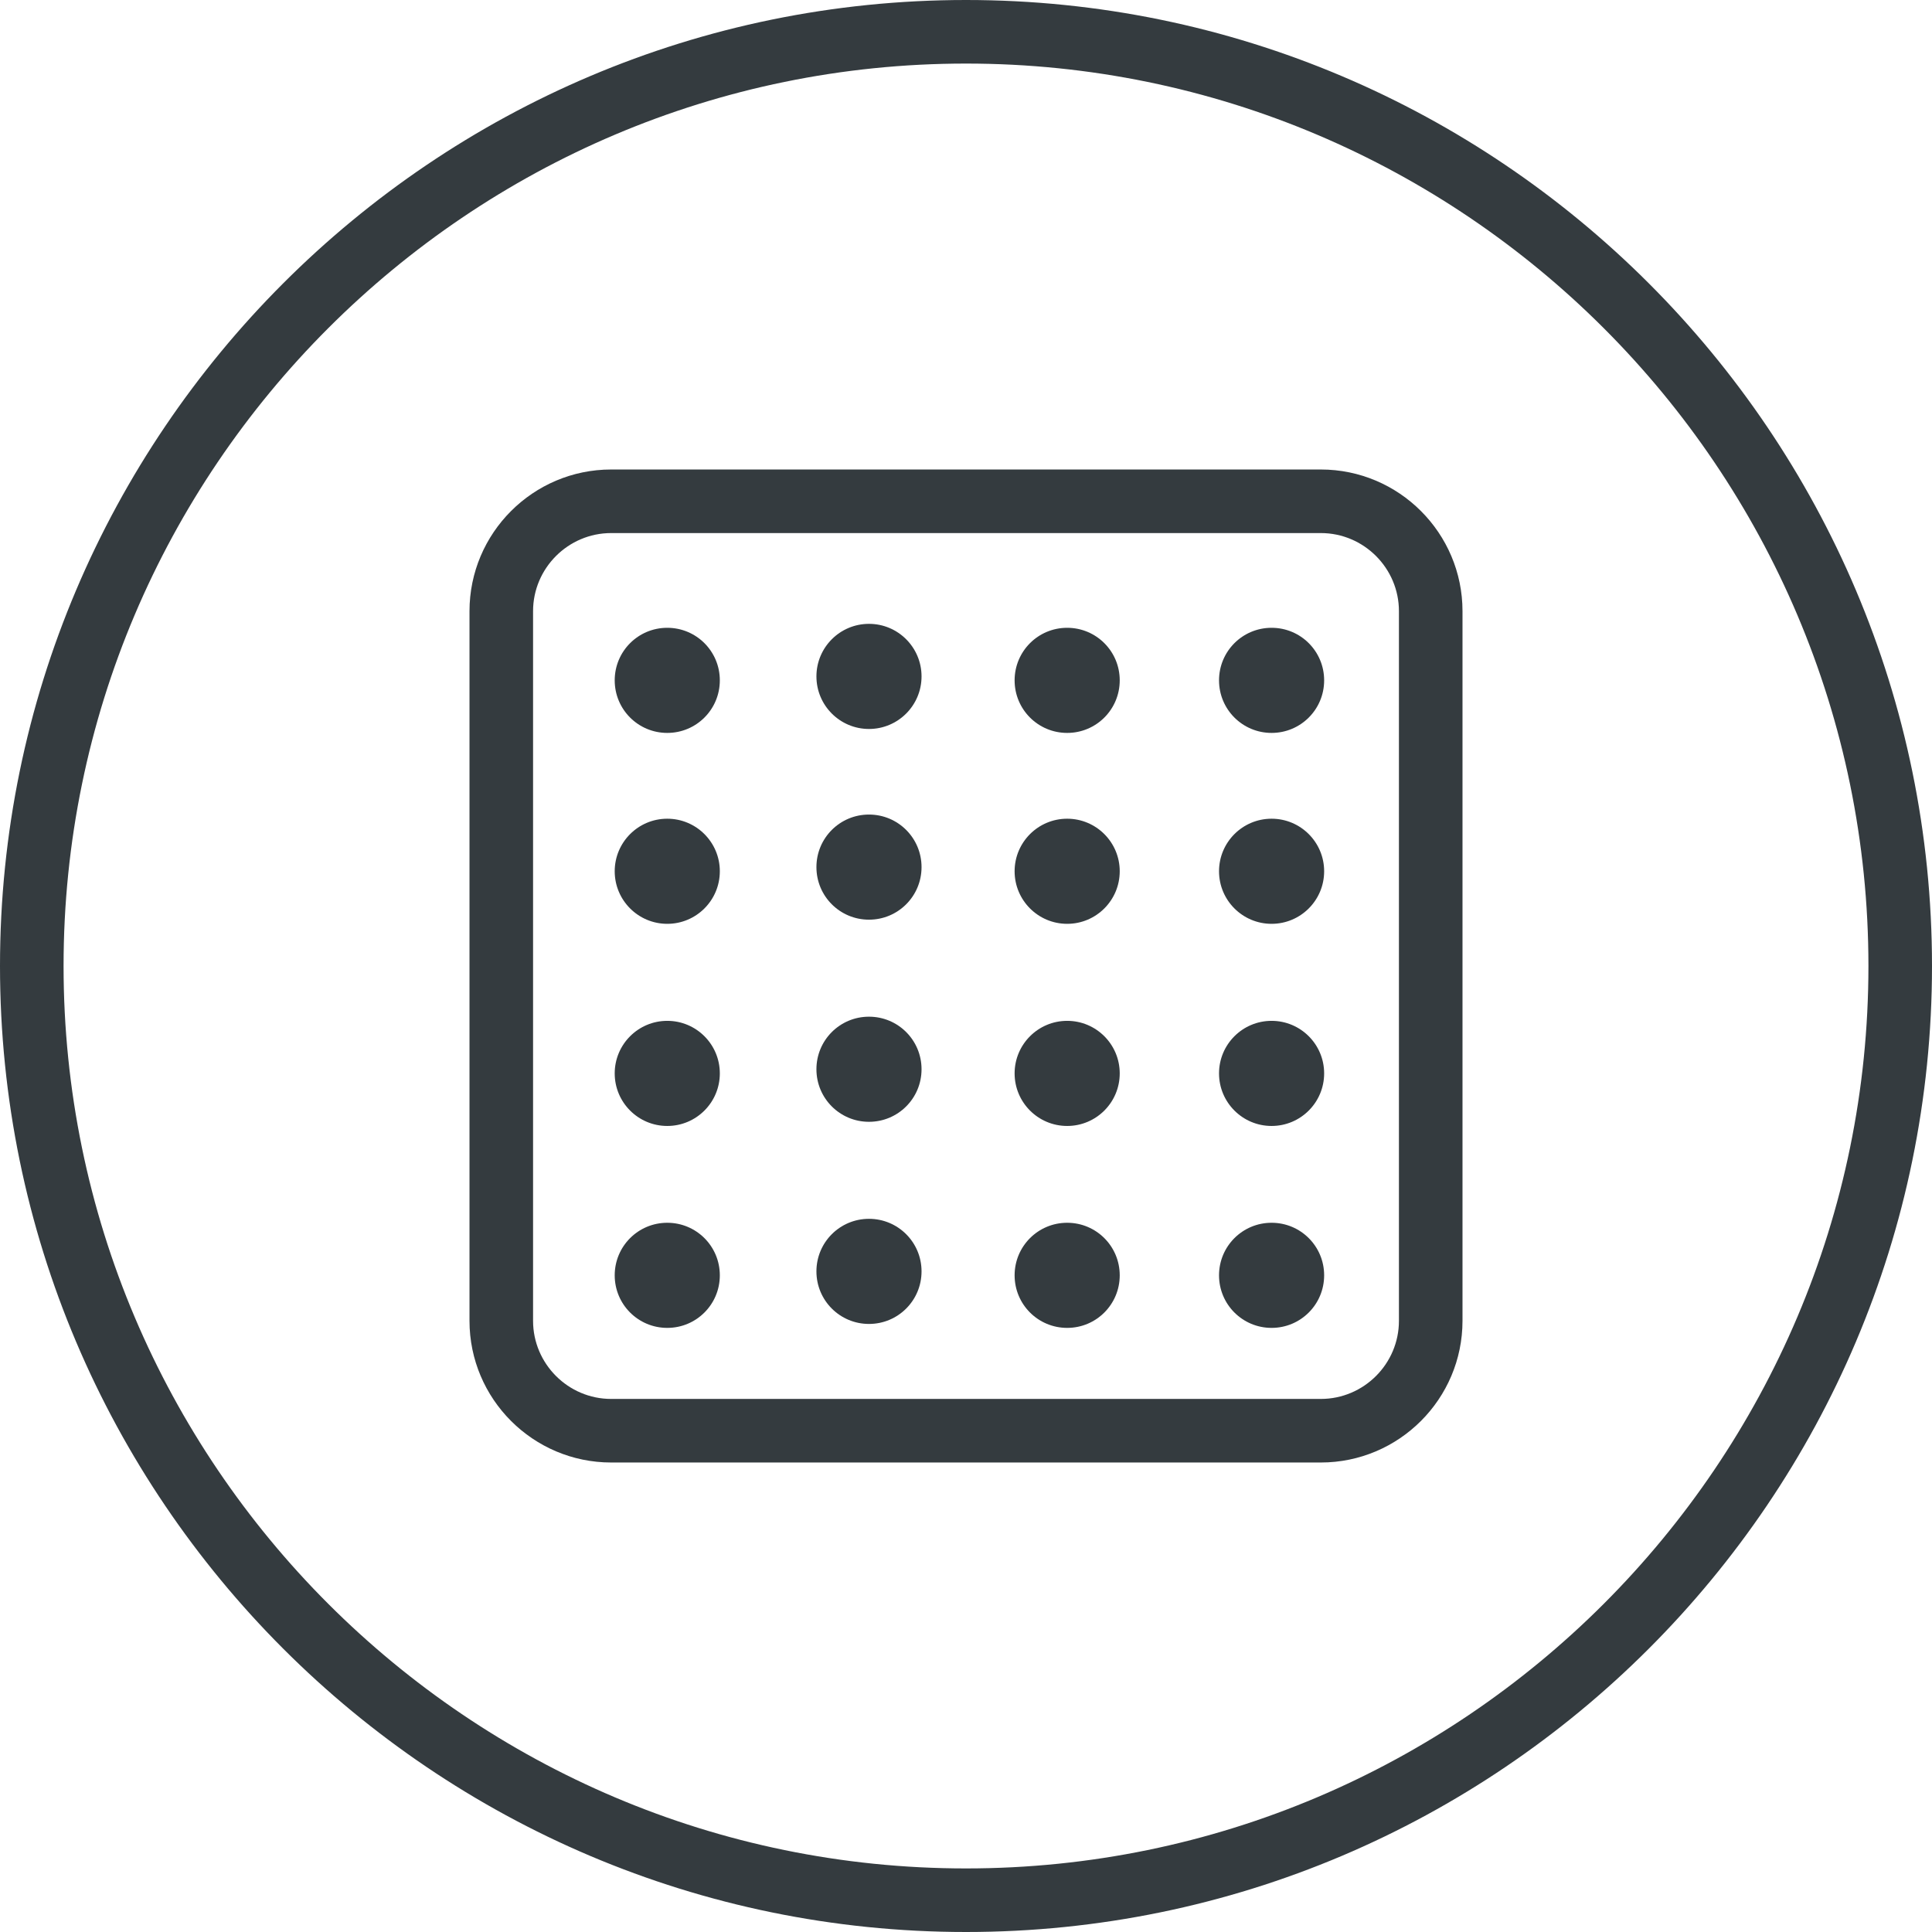
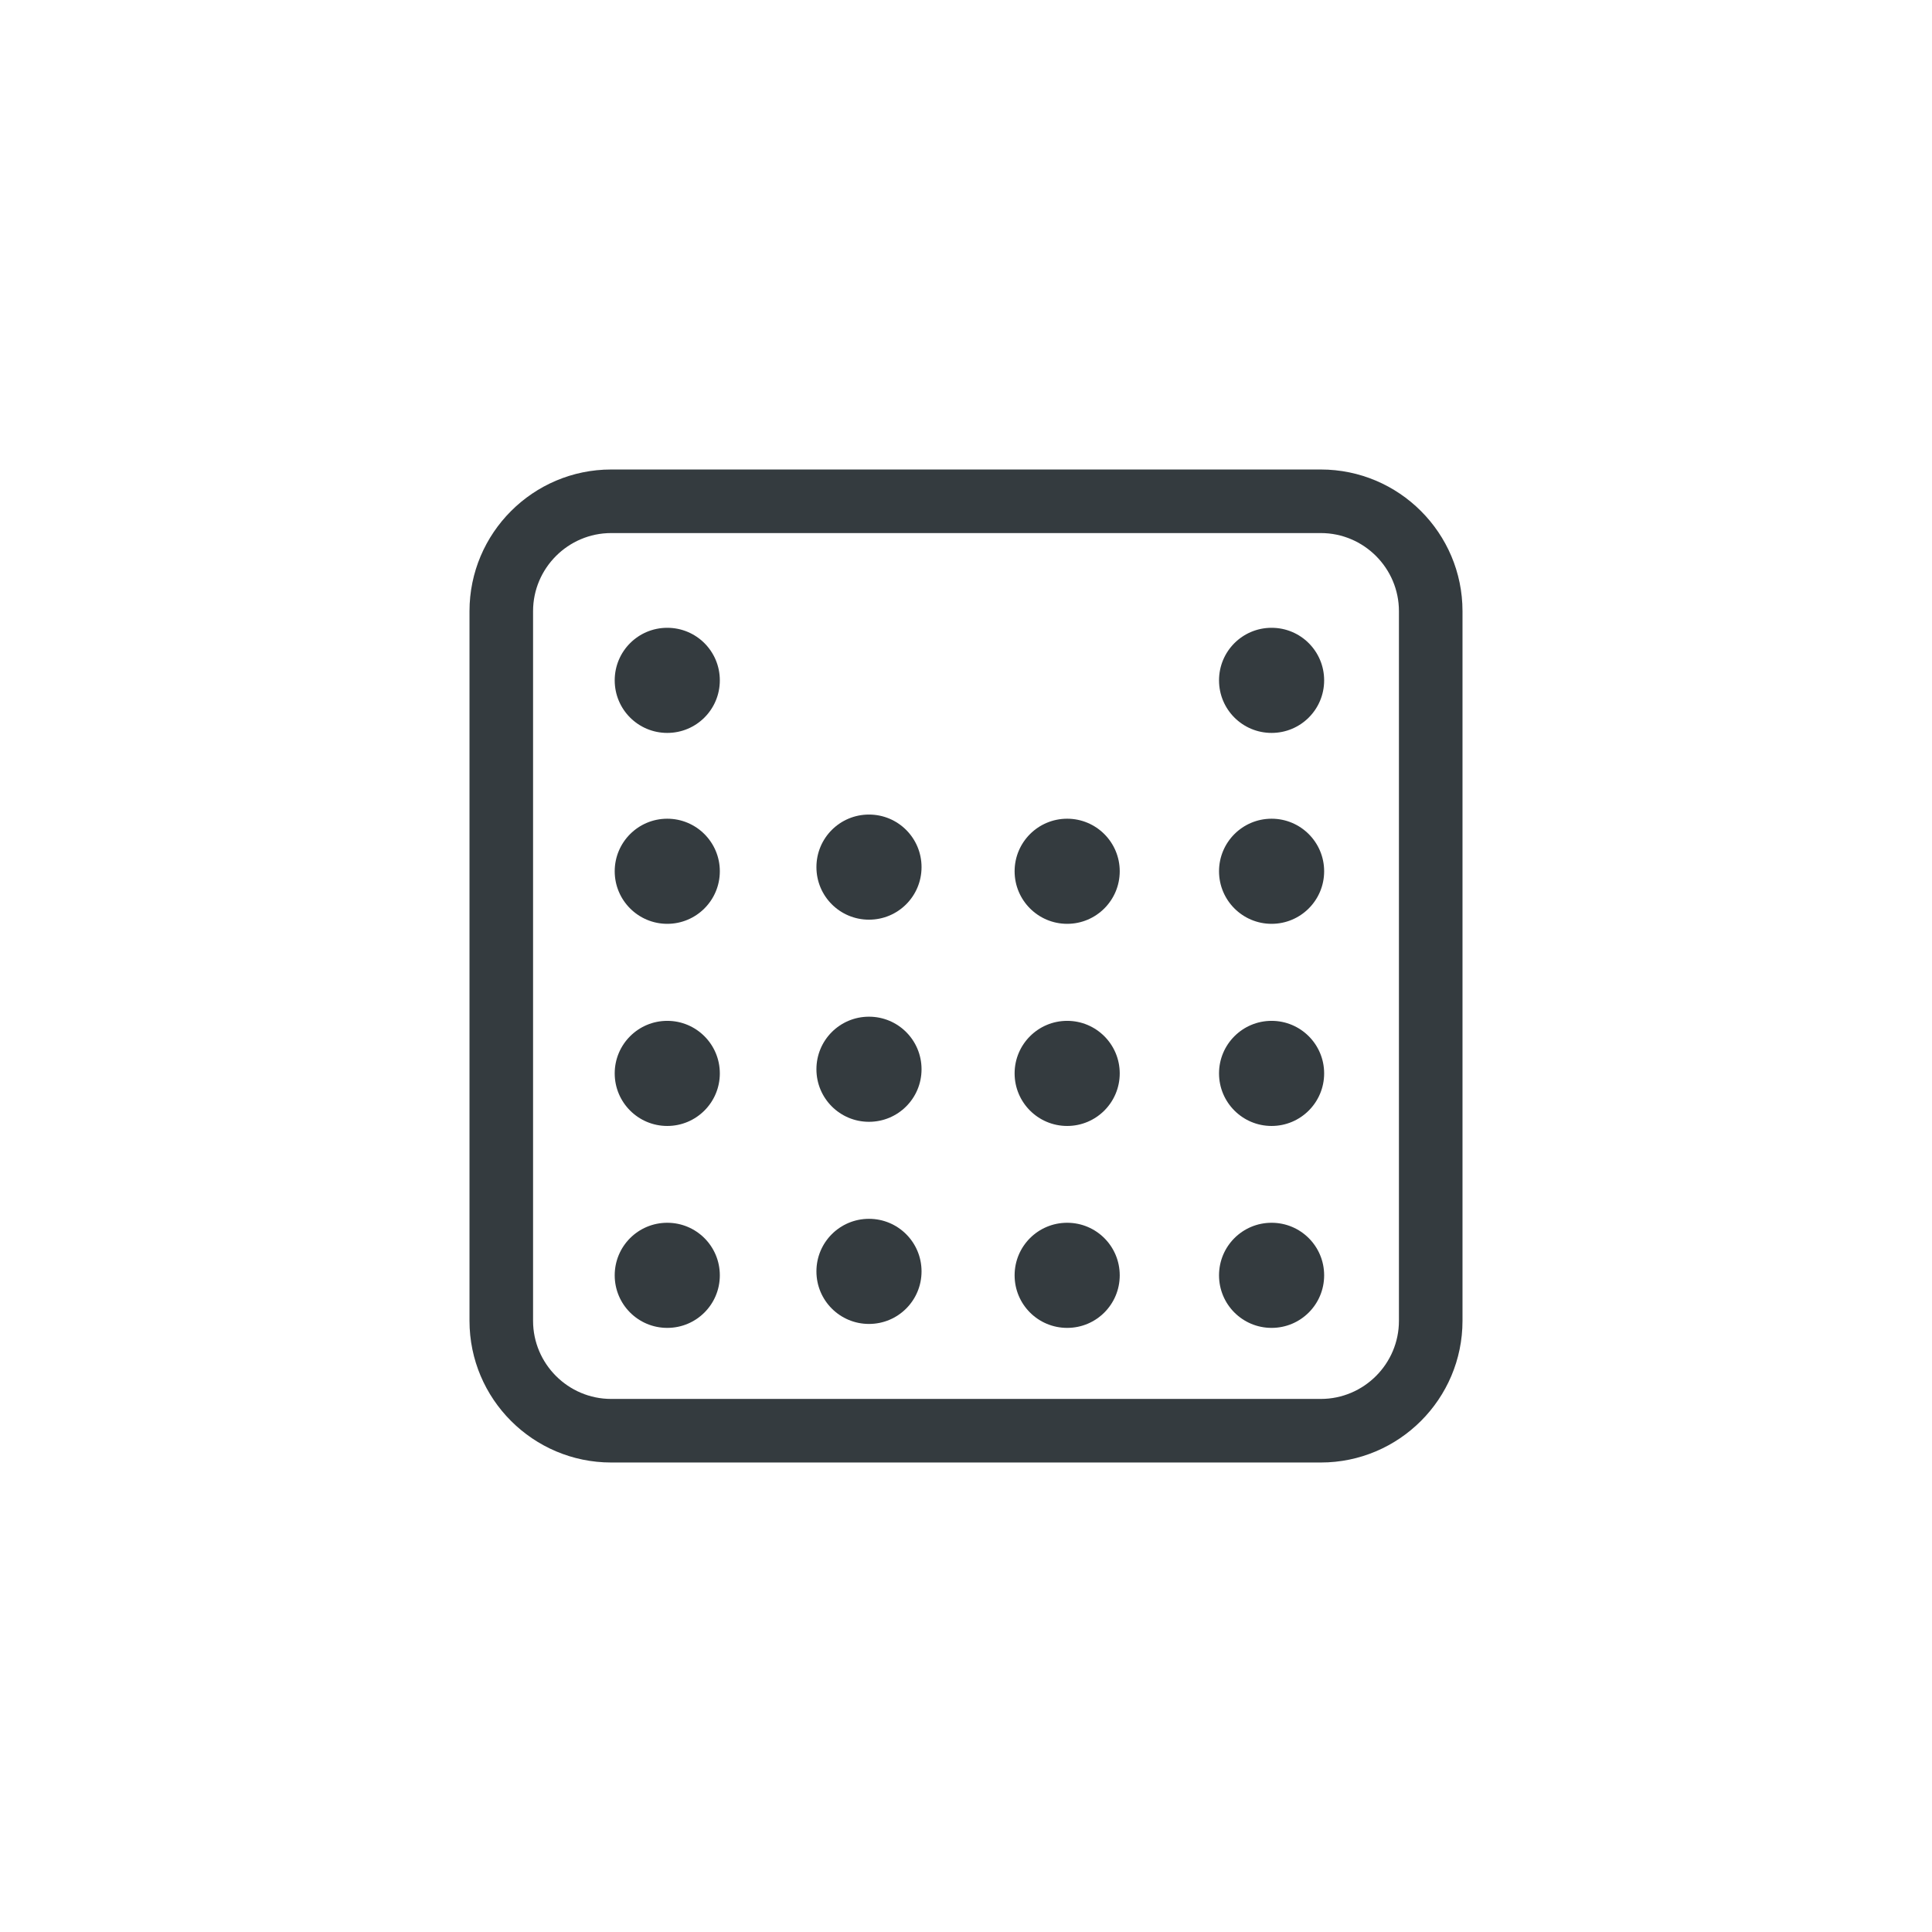
<svg xmlns="http://www.w3.org/2000/svg" id="Layer_1" viewBox="0 0 93 93">
-   <path d="M46.5,0C20.86,0,0,20.86,0,46.5s20.86,46.5,46.5,46.5,46.5-20.86,46.5-46.5S72.14,0,46.5,0Zm0,89.94c-23.95,0-43.44-19.49-43.44-43.44S22.55,3.06,46.5,3.06s43.44,19.49,43.44,43.44-19.49,43.44-43.44,43.44Z" fill="#343b3f" />
  <path d="M32.12,30.22c-1.4,0-2.53,1.13-2.53,2.53s1.13,2.53,2.53,2.53,2.53-1.13,2.53-2.53-1.13-2.53-2.53-2.53Z" fill="#343b3f" />
  <path d="M61.21,30.22c-1.4,0-2.53,1.13-2.53,2.53s1.13,2.53,2.53,2.53,2.53-1.13,2.53-2.53-1.13-2.53-2.53-2.53Z" fill="#343b3f" />
  <path d="M32.12,58.86c-1.4,0-2.53,1.13-2.53,2.53s1.13,2.53,2.53,2.53,2.53-1.13,2.53-2.53-1.13-2.53-2.53-2.53Z" fill="#343b3f" />
  <path d="M61.21,58.86c-1.4,0-2.53,1.13-2.53,2.53s1.13,2.53,2.53,2.53,2.53-1.13,2.53-2.53-1.13-2.53-2.53-2.53Z" fill="#343b3f" />
  <circle cx="32.12" cy="41.94" r="2.53" fill="#343b3f" />
  <circle cx="61.21" cy="41.94" r="2.53" fill="#343b3f" />
  <circle cx="32.12" cy="51.67" r="2.53" fill="#343b3f" />
-   <circle cx="41.83" cy="32.56" r="2.53" fill="#343b3f" />
  <path d="M41.83,58.67c-1.4,0-2.53,1.13-2.53,2.53s1.13,2.53,2.53,2.53,2.53-1.13,2.53-2.53-1.13-2.53-2.53-2.53Z" fill="#343b3f" />
  <path d="M41.83,39.21c-1.4,0-2.53,1.13-2.53,2.53s1.13,2.53,2.53,2.53,2.53-1.13,2.53-2.53-1.13-2.53-2.53-2.53Z" fill="#343b3f" />
  <path d="M41.83,48.94c-1.4,0-2.53,1.13-2.53,2.53s1.13,2.53,2.53,2.53,2.53-1.13,2.53-2.53-1.13-2.53-2.53-2.53Z" fill="#343b3f" />
-   <path d="M51.37,30.22c-1.4,0-2.53,1.13-2.53,2.53s1.13,2.53,2.53,2.53,2.53-1.13,2.53-2.53-1.13-2.53-2.53-2.53Z" fill="#343b3f" />
  <path d="M51.37,58.86c-1.4,0-2.53,1.13-2.53,2.53s1.13,2.53,2.53,2.53,2.53-1.13,2.53-2.53-1.13-2.53-2.53-2.53Z" fill="#343b3f" />
  <circle cx="51.37" cy="41.94" r="2.53" fill="#343b3f" />
  <circle cx="51.37" cy="51.67" r="2.53" fill="#343b3f" />
  <circle cx="61.21" cy="51.67" r="2.53" fill="#343b3f" />
  <path d="M63.58,22.6H29.42c-3.76,0-6.82,3.06-6.82,6.82V63.58c0,3.76,3.06,6.82,6.82,6.82H63.58c3.76,0,6.82-3.06,6.82-6.82V29.42c0-3.76-3.06-6.82-6.82-6.82Zm3.76,40.98c0,2.07-1.69,3.76-3.76,3.76H29.42c-2.07,0-3.76-1.69-3.76-3.76V29.42c0-2.07,1.69-3.76,3.76-3.76H63.58c2.07,0,3.76,1.69,3.76,3.76V63.58Z" fill="#343b3f" />
</svg>